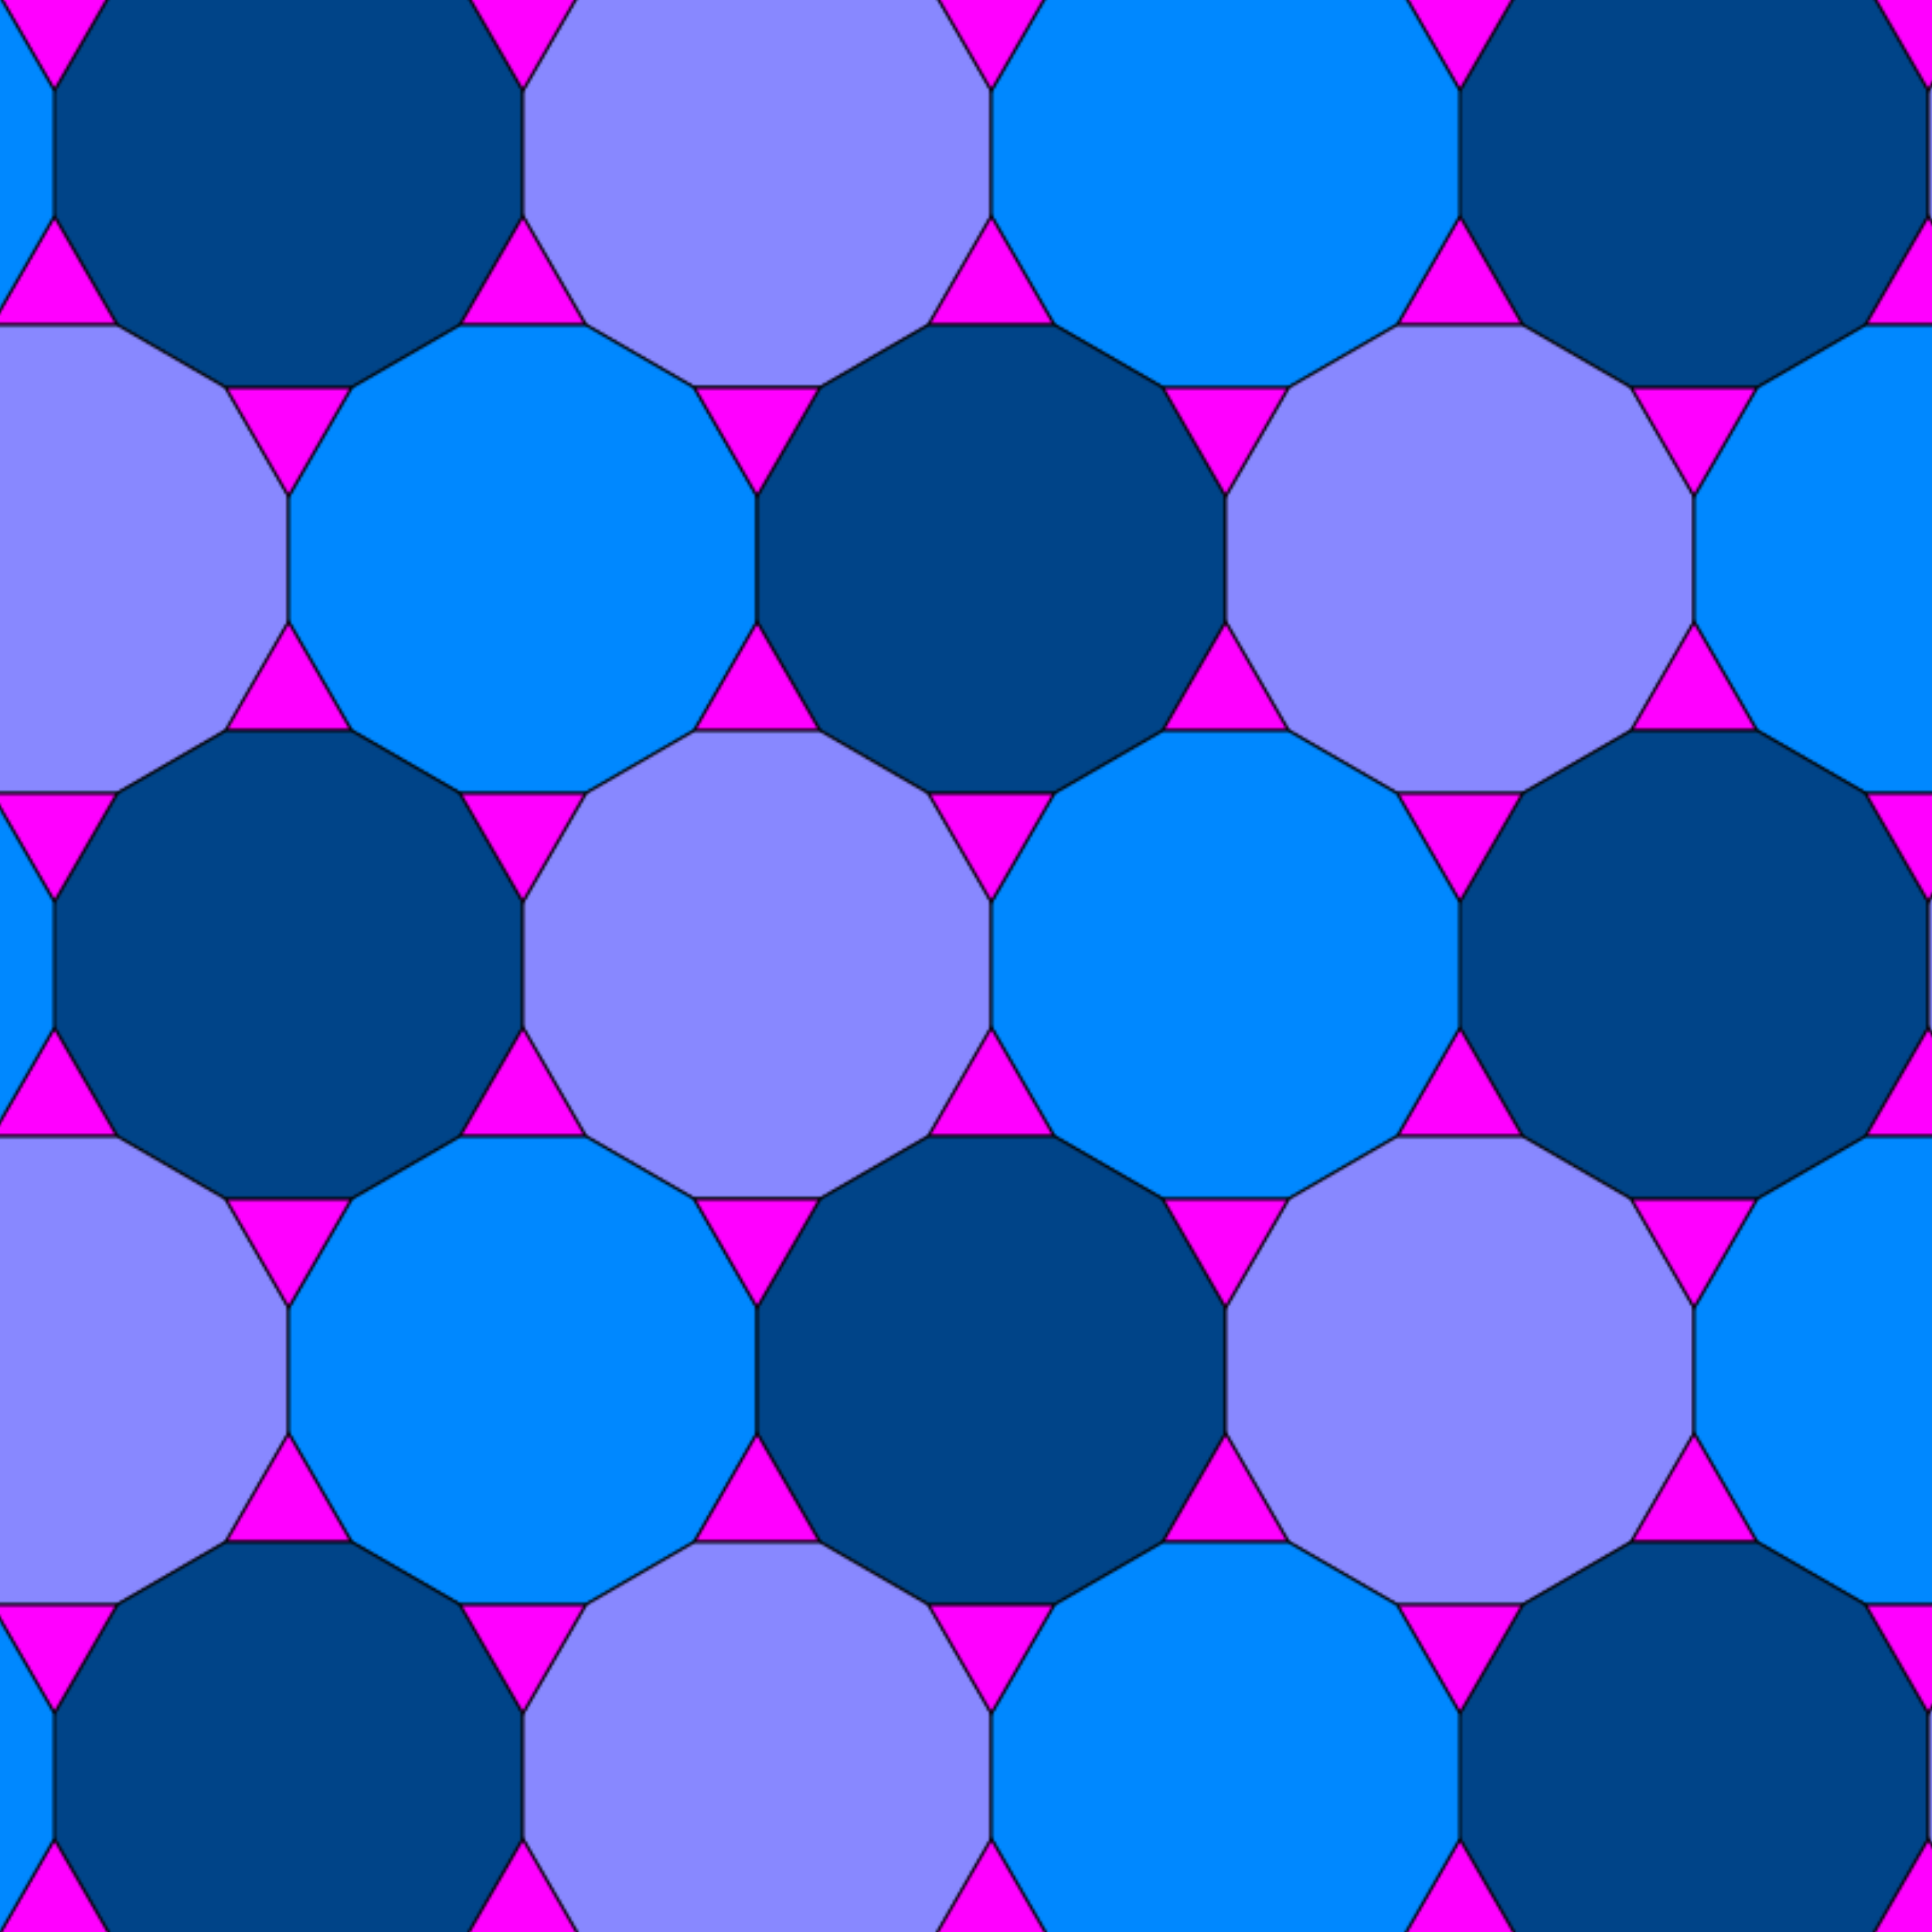
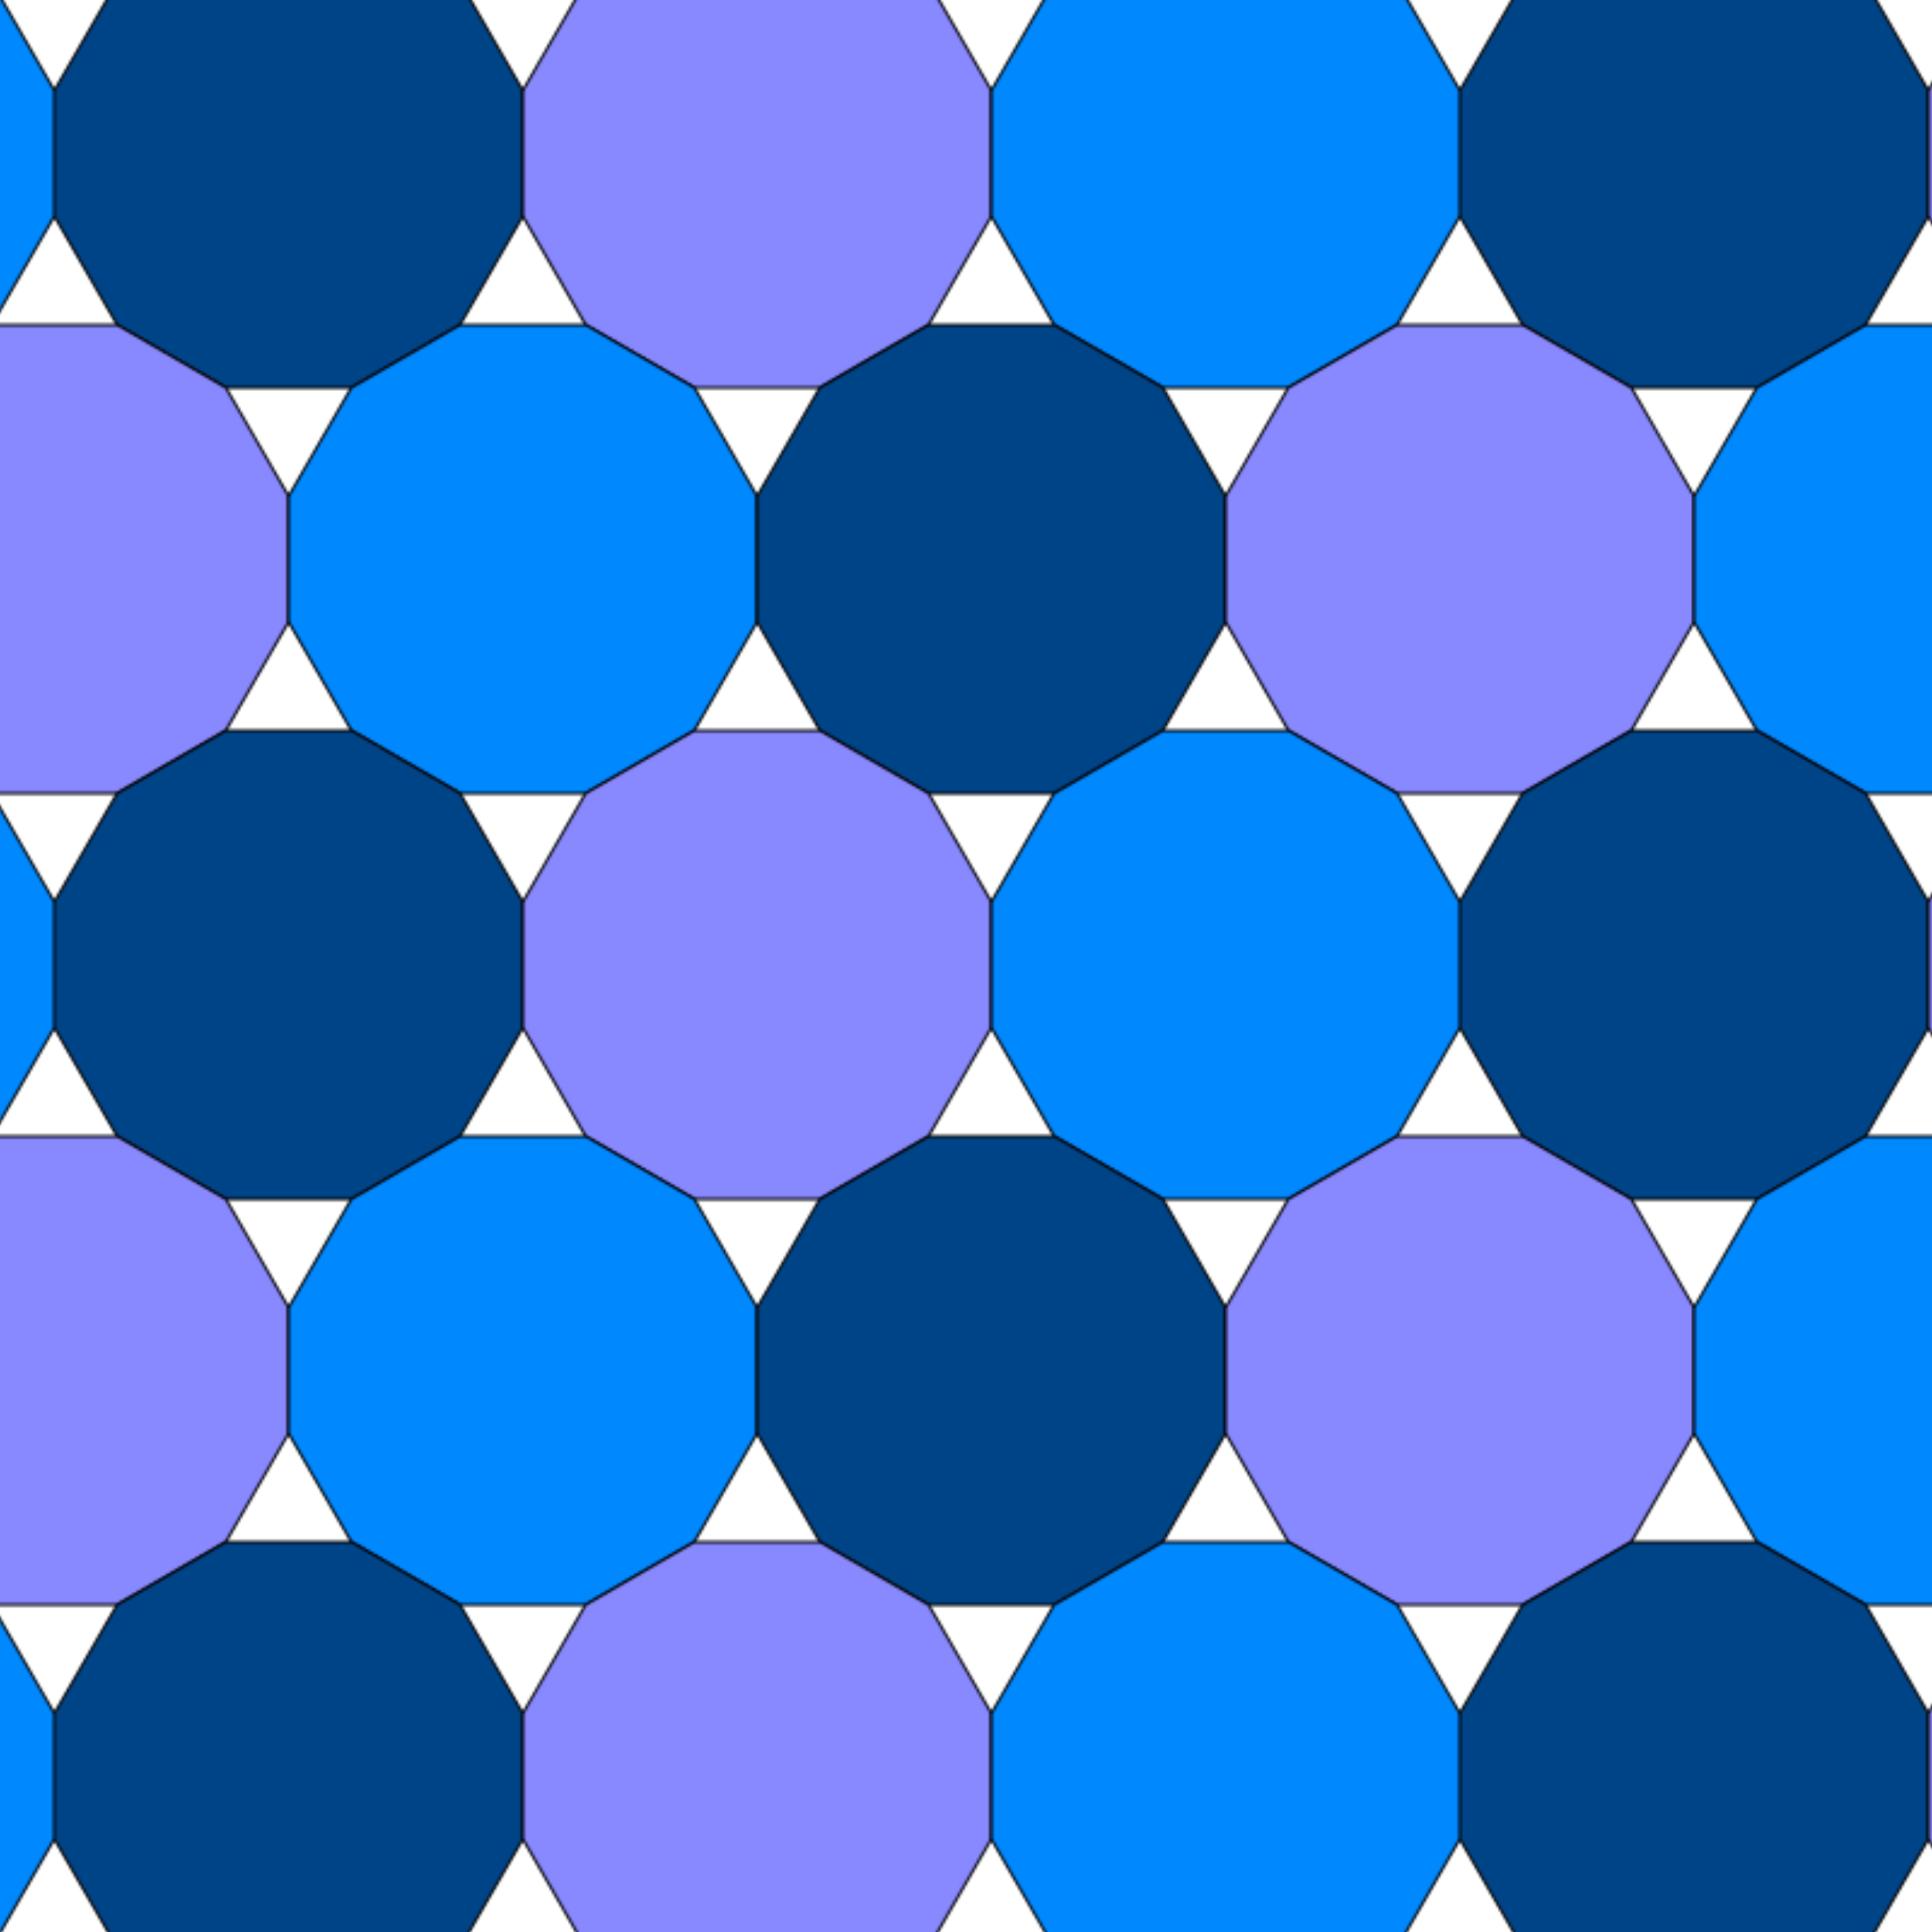
<svg xmlns="http://www.w3.org/2000/svg" xmlns:xlink="http://www.w3.org/1999/xlink" version="1.1" width="320" height="320">
  <defs>
-     <polygon points="0,0 26,45 52,0" fill="#f0f" id="tri" />
    <polygon points="0,0 0,52 26,97 71,123 123,123 168,97 194,52 194,0 168,-45 123,-71 71,-71 26,-45" id="ddc" />
    <g id="sma" stroke-width="1" stroke="#0">
      <use xlink:href="#tri" transform="translate(556,-45)" />
      <use xlink:href="#tri" transform="translate(608,97)scale(-1)" />
      <use xlink:href="#ddc" fill="#048" />
      <use xlink:href="#tri" transform="translate(-26,-45)" />
      <use xlink:href="#tri" transform="translate(26,97)scale(-1)" />
      <use xlink:href="#ddc" fill="#88f" transform="translate(194,0)" />
      <use xlink:href="#tri" transform="translate(168,-45)" />
      <use xlink:href="#tri" transform="translate(220,97)scale(-1)" />
      <use xlink:href="#ddc" fill="#08f" transform="translate(388,0)" />
      <use xlink:href="#tri" transform="translate(362,-45)" />
      <use xlink:href="#tri" transform="translate(414,97)scale(-1)" />
    </g>
    <pattern id="tsl" patternUnits="userSpaceOnUse" patternTransform="translate(9,15)scale(.4)" width="582" height="336">
      <use xlink:href="#sma" />
      <use xlink:href="#sma" transform="translate(-291,168)" />
      <use xlink:href="#sma" transform="translate(291,168)" />
      <use xlink:href="#sma" transform="translate(0,336)" />
    </pattern>
  </defs>
  <rect height="320" width="320" fill="url(#tsl)" />
</svg>